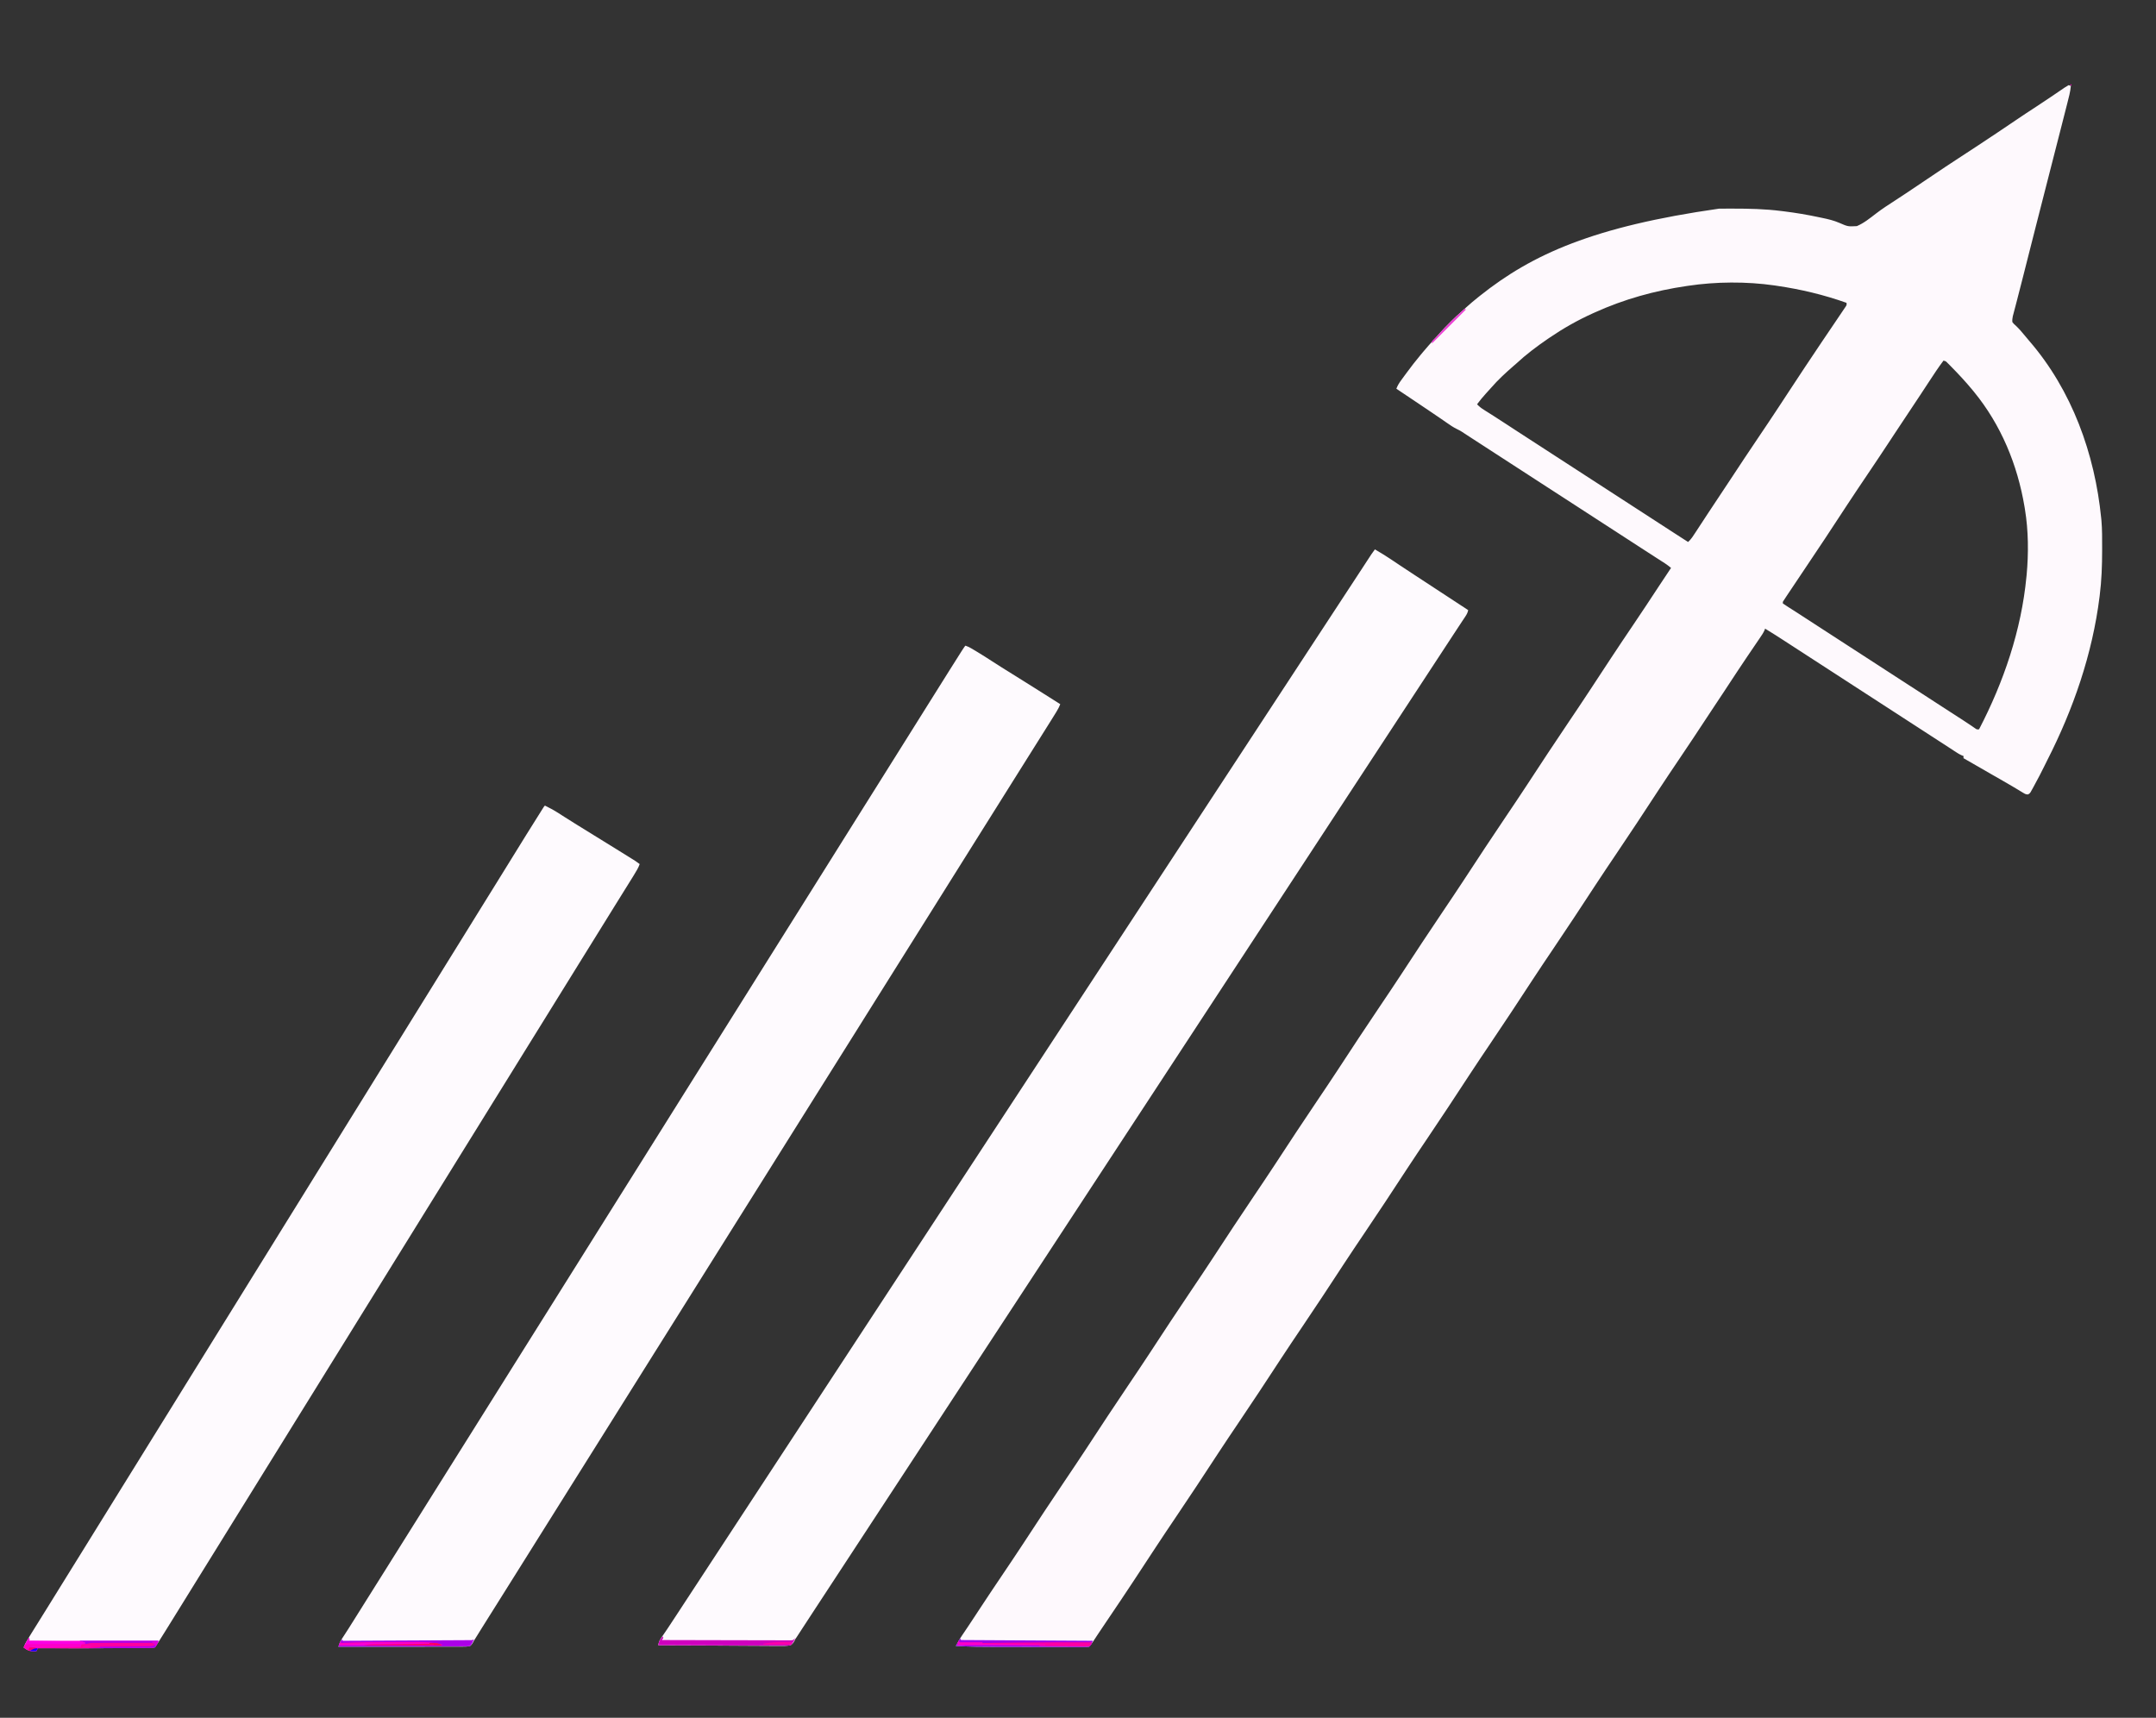
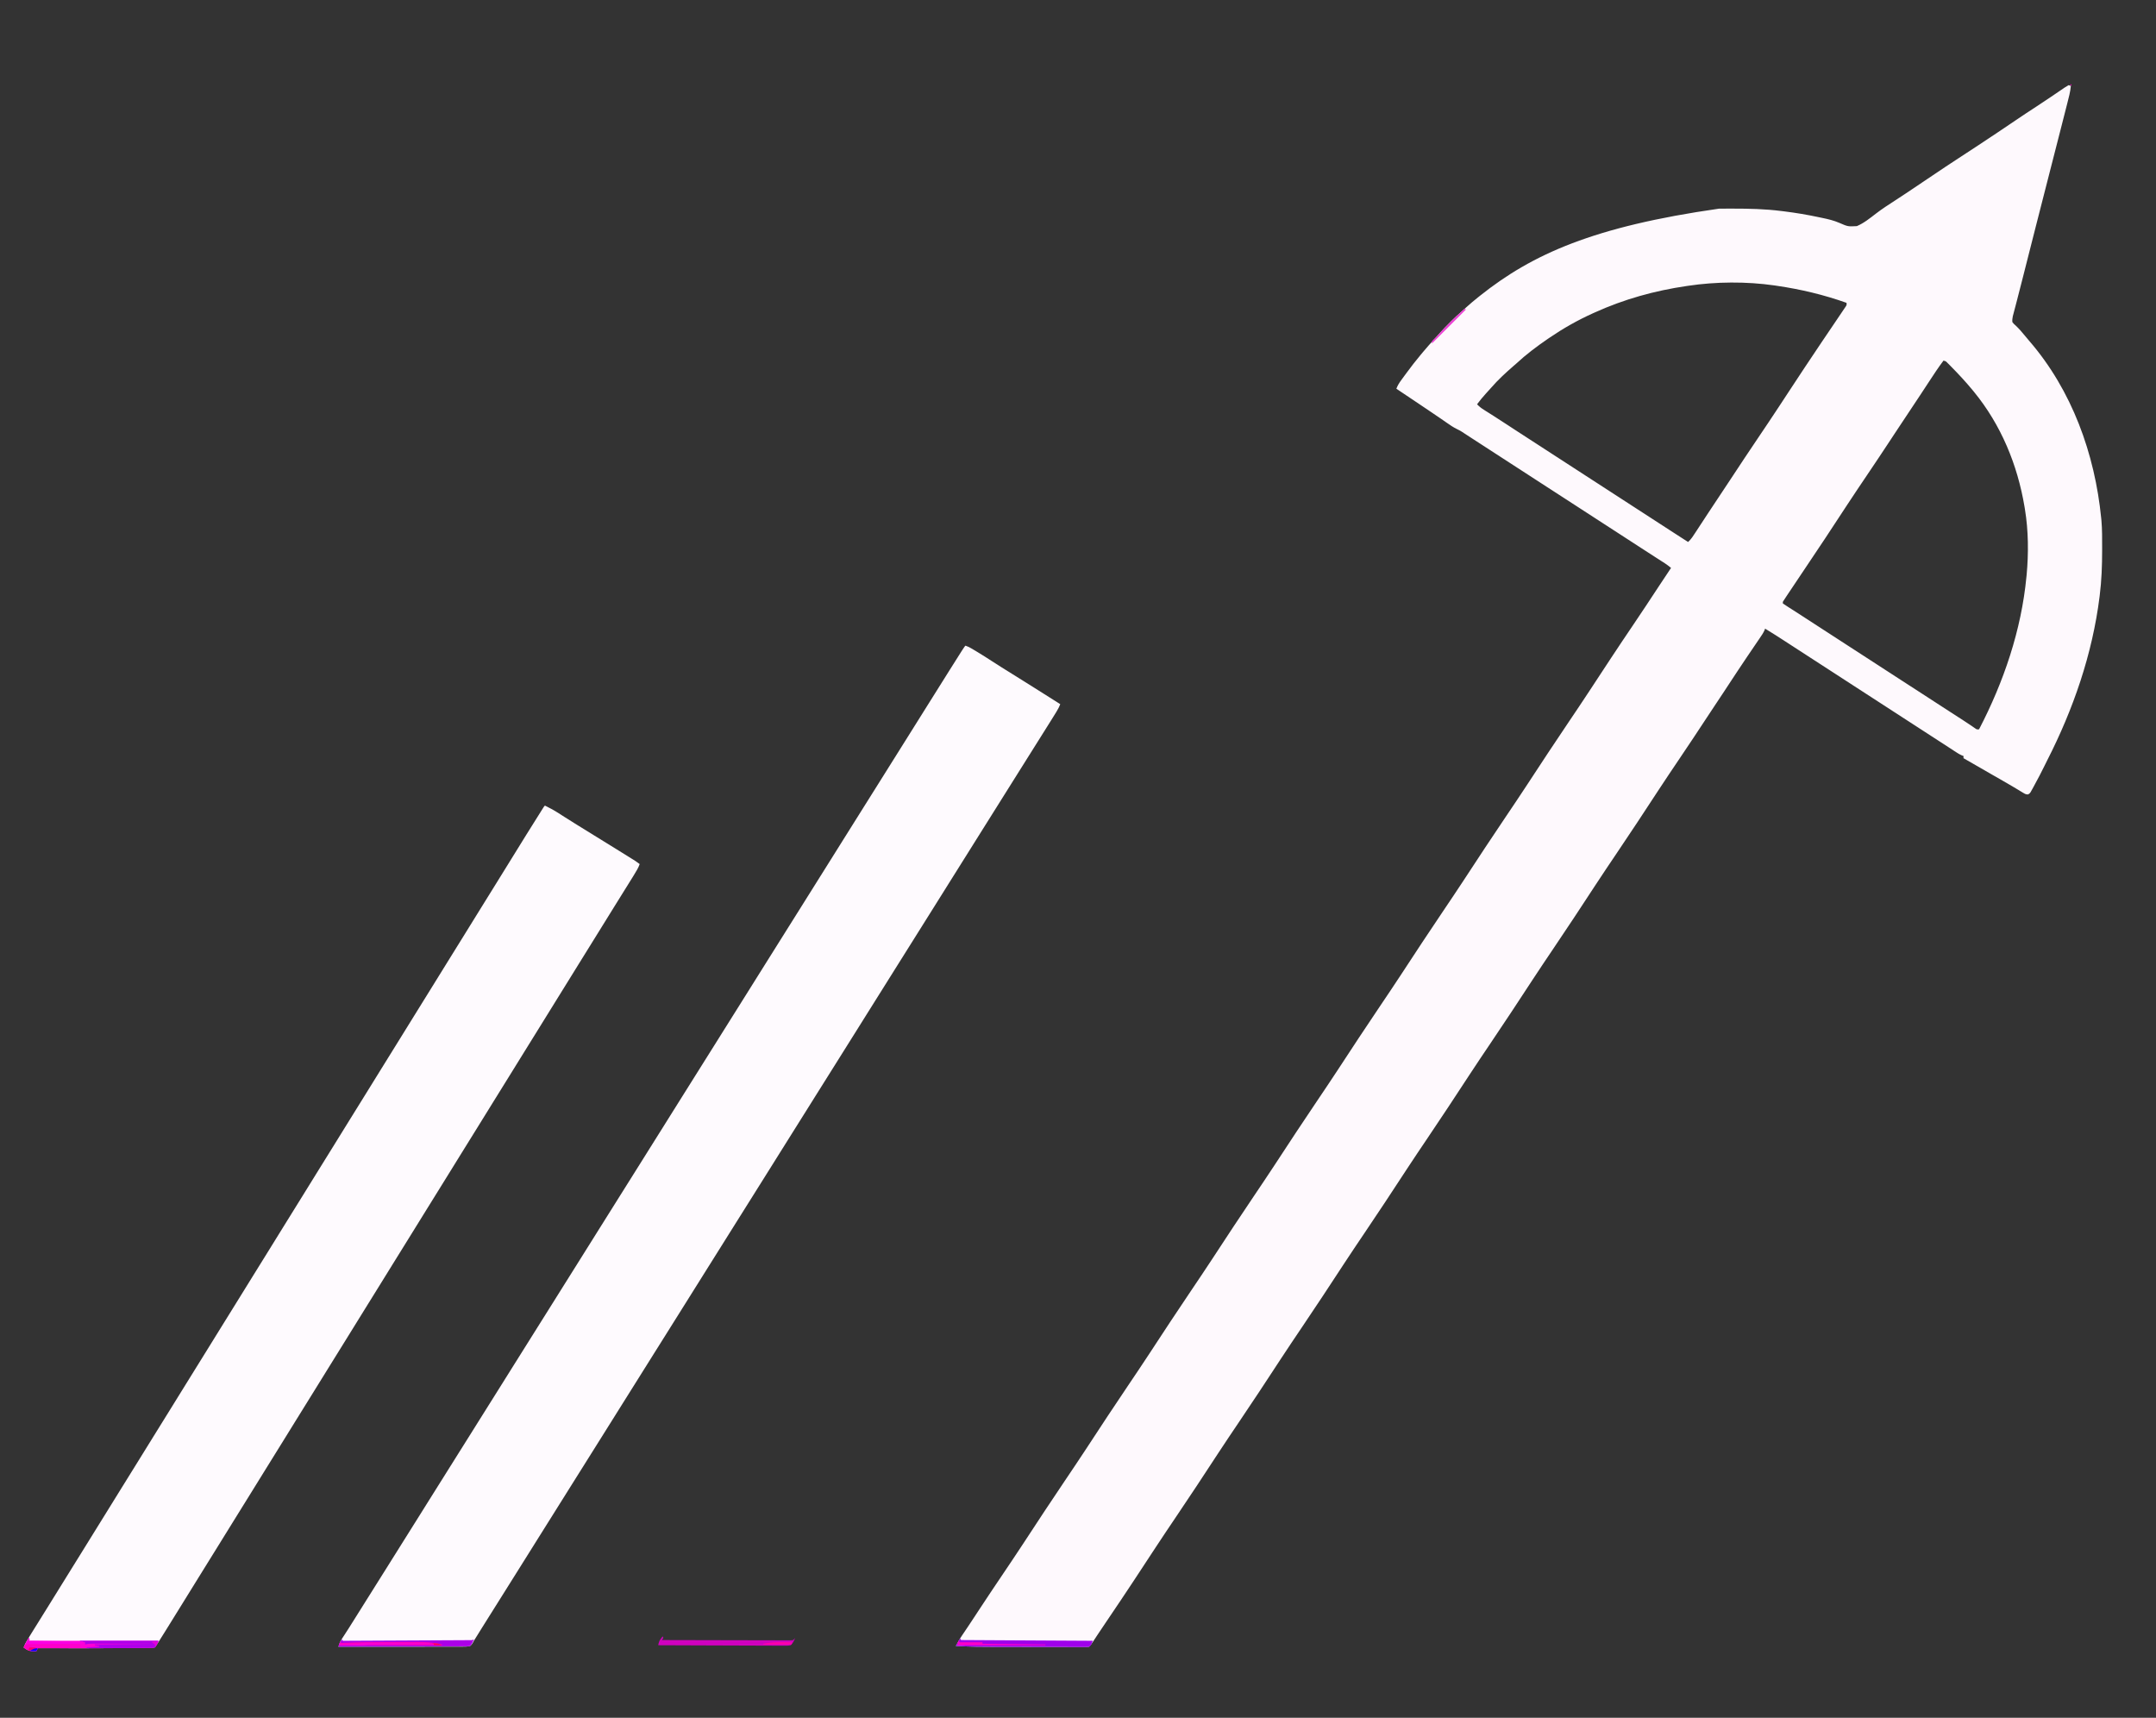
<svg xmlns="http://www.w3.org/2000/svg" version="1.1" width="2912" height="2320">
  <rect width="100%" height="100%" fill="#333333" stroke="none" />
  <path d="M0 0 C0.99 0.33 1.98 0.66 3 1 C2.307 9.018 0.187 16.689 -1.805 24.461 C-2.199 26.014 -2.593 27.568 -2.987 29.122 C-4.053 33.326 -5.126 37.528 -6.2 41.73 C-7.112 45.305 -8.021 48.881 -8.93 52.457 C-15.24 77.278 -21.604 102.086 -27.988 126.888 C-33.542 148.466 -39.057 170.054 -44.547 191.648 C-44.712 192.299 -44.878 192.95 -45.048 193.621 C-48.552 207.401 -52.053 221.182 -55.552 234.964 C-56.497 238.688 -57.443 242.412 -58.389 246.136 C-59.6 250.902 -60.809 255.669 -62.018 260.435 C-64.617 270.675 -67.227 280.912 -69.897 291.133 C-70.33 292.794 -70.763 294.455 -71.195 296.116 C-71.967 299.079 -72.747 302.039 -73.532 304.998 C-73.864 306.267 -74.195 307.536 -74.537 308.844 C-74.965 310.464 -74.965 310.464 -75.402 312.117 C-75.975 314.881 -76.259 317.192 -76 320 C-74.127 322.405 -74.127 322.405 -71.562 324.625 C-67.089 328.879 -63.174 333.292 -59.328 338.113 C-57.323 340.6 -55.262 343.024 -53.166 345.435 C4.537 412.16 35.428 498.123 44 585 C44.105 586.041 44.209 587.081 44.317 588.153 C45.375 600.465 45.244 612.84 45.25 625.188 C45.251 627.02 45.251 627.02 45.252 628.89 C45.234 649.088 44.518 668.958 42 689 C41.917 689.667 41.835 690.333 41.75 691.02 C32.135 768.218 6.277 842.941 -29.008 912.035 C-30.108 914.213 -31.18 916.404 -32.25 918.598 C-36.895 928.088 -41.763 937.44 -46.875 946.688 C-47.422 947.698 -47.97 948.709 -48.534 949.75 C-49.318 951.148 -49.318 951.148 -50.117 952.574 C-50.577 953.405 -51.037 954.236 -51.511 955.093 C-53 957 -53 957 -54.889 957.927 C-57.783 958.027 -59.188 957.097 -61.656 955.598 C-62.582 955.045 -63.507 954.493 -64.46 953.924 C-65.464 953.31 -66.467 952.695 -67.5 952.062 C-69.679 950.759 -71.859 949.457 -74.039 948.156 C-74.89 947.646 -74.89 947.646 -75.758 947.125 C-81.498 943.683 -87.306 940.363 -93.125 937.057 C-96.055 935.392 -98.983 933.721 -101.91 932.051 C-102.491 931.719 -103.073 931.388 -103.672 931.046 C-112.337 926.099 -120.974 921.101 -129.613 916.109 C-133.736 913.728 -137.864 911.357 -142 909 C-142 908.01 -142 907.02 -142 906 C-142.665 905.772 -143.33 905.544 -144.016 905.309 C-147.88 903.614 -151.238 901.387 -154.75 899.062 C-156.276 898.064 -157.802 897.065 -159.328 896.066 C-160.105 895.556 -160.881 895.046 -161.682 894.52 C-165.277 892.163 -168.889 889.832 -172.5 887.5 C-173.921 886.581 -175.341 885.662 -176.762 884.742 C-179.556 882.934 -182.35 881.127 -185.145 879.32 C-193.621 873.839 -202.089 868.344 -210.551 862.841 C-218.692 857.547 -226.845 852.272 -235 847 C-244.859 840.627 -254.71 834.241 -264.551 827.841 C-272.692 822.547 -280.845 817.272 -289 812 C-298.859 805.627 -308.71 799.241 -318.551 792.841 C-326.692 787.547 -334.845 782.272 -343 777 C-352.007 771.177 -361.009 765.347 -370 759.5 C-372.521 757.861 -375.042 756.223 -377.563 754.584 C-379.153 753.551 -380.742 752.517 -382.332 751.482 C-391.479 745.527 -400.668 739.664 -410 734 C-410.216 734.653 -410.432 735.306 -410.655 735.978 C-412.49 740.1 -414.972 743.635 -417.52 747.348 C-418.363 748.59 -418.363 748.59 -419.224 749.857 C-420.443 751.653 -421.665 753.448 -422.889 755.242 C-426.182 760.07 -429.458 764.91 -432.734 769.75 C-433.414 770.753 -434.093 771.756 -434.793 772.79 C-443.342 785.436 -451.722 798.193 -460.103 810.951 C-461.236 812.677 -462.37 814.403 -463.504 816.129 C-464.054 816.966 -464.604 817.804 -465.171 818.667 C-469.247 824.868 -473.358 831.046 -477.481 837.216 C-481.176 842.752 -484.842 848.307 -488.496 853.871 C-500.765 872.55 -513.098 891.18 -525.625 909.688 C-535.004 923.548 -544.308 937.452 -553.5 951.438 C-554.326 952.695 -554.326 952.695 -555.17 953.977 C-558.541 959.108 -561.909 964.24 -565.276 969.372 C-570.637 977.543 -576.003 985.711 -581.375 993.875 C-581.976 994.788 -582.577 995.702 -583.196 996.643 C-592.246 1010.388 -601.403 1024.058 -610.625 1037.688 C-620.003 1051.548 -629.308 1065.452 -638.5 1079.438 C-639.326 1080.695 -639.326 1080.695 -640.17 1081.977 C-643.541 1087.108 -646.909 1092.24 -650.276 1097.372 C-655.637 1105.543 -661.003 1113.711 -666.375 1121.875 C-666.976 1122.788 -667.577 1123.702 -668.196 1124.643 C-677.246 1138.388 -686.403 1152.058 -695.625 1165.688 C-705.003 1179.548 -714.308 1193.452 -723.5 1207.438 C-724.326 1208.695 -724.326 1208.695 -725.17 1209.977 C-728.541 1215.108 -731.909 1220.24 -735.276 1225.372 C-740.637 1233.543 -746.003 1241.711 -751.375 1249.875 C-751.976 1250.788 -752.577 1251.702 -753.196 1252.643 C-762.246 1266.388 -771.403 1280.058 -780.625 1293.688 C-790.003 1307.548 -799.308 1321.452 -808.5 1335.438 C-809.326 1336.695 -809.326 1336.695 -810.17 1337.977 C-813.541 1343.108 -816.909 1348.24 -820.276 1353.372 C-825.637 1361.543 -831.003 1369.711 -836.375 1377.875 C-836.976 1378.788 -837.577 1379.702 -838.196 1380.643 C-847.246 1394.388 -856.403 1408.058 -865.625 1421.688 C-875.003 1435.548 -884.308 1449.452 -893.5 1463.438 C-894.326 1464.695 -894.326 1464.695 -895.17 1465.977 C-898.541 1471.108 -901.909 1476.24 -905.276 1481.372 C-910.637 1489.543 -916.003 1497.711 -921.375 1505.875 C-921.976 1506.788 -922.577 1507.702 -923.196 1508.643 C-932.246 1522.388 -941.403 1536.058 -950.625 1549.688 C-960.003 1563.548 -969.308 1577.452 -978.5 1591.438 C-979.326 1592.695 -979.326 1592.695 -980.17 1593.977 C-983.541 1599.108 -986.909 1604.24 -990.276 1609.372 C-995.637 1617.543 -1001.003 1625.711 -1006.375 1633.875 C-1007.277 1635.245 -1007.277 1635.245 -1008.196 1636.643 C-1017.246 1650.388 -1026.403 1664.058 -1035.625 1677.688 C-1045.003 1691.548 -1054.308 1705.452 -1063.5 1719.438 C-1064.051 1720.276 -1064.602 1721.114 -1065.17 1721.977 C-1068.541 1727.108 -1071.909 1732.24 -1075.276 1737.372 C-1080.637 1745.543 -1086.003 1753.711 -1091.375 1761.875 C-1092.277 1763.245 -1092.277 1763.245 -1093.196 1764.643 C-1102.246 1778.388 -1111.403 1792.058 -1120.625 1805.688 C-1130.003 1819.548 -1139.308 1833.452 -1148.5 1847.438 C-1149.051 1848.276 -1149.602 1849.114 -1150.17 1849.977 C-1153.541 1855.108 -1156.909 1860.24 -1160.276 1865.372 C-1165.637 1873.543 -1171.003 1881.711 -1176.375 1889.875 C-1177.277 1891.245 -1177.277 1891.245 -1178.196 1892.643 C-1187.246 1906.388 -1196.403 1920.058 -1205.625 1933.688 C-1215.003 1947.548 -1224.308 1961.452 -1233.5 1975.438 C-1234.051 1976.276 -1234.602 1977.114 -1235.17 1977.977 C-1238.541 1983.108 -1241.909 1988.24 -1245.276 1993.372 C-1250.637 2001.543 -1256.003 2009.711 -1261.375 2017.875 C-1261.972 2018.783 -1262.57 2019.69 -1263.185 2020.626 C-1274.255 2037.436 -1285.484 2054.136 -1296.762 2070.807 C-1297.626 2072.084 -1297.626 2072.084 -1298.508 2073.387 C-1299.071 2074.219 -1299.635 2075.052 -1300.215 2075.91 C-1303.597 2080.913 -1306.963 2085.927 -1310.305 2090.957 C-1310.692 2091.541 -1311.08 2092.124 -1311.48 2092.725 C-1313.195 2095.308 -1314.906 2097.893 -1316.613 2100.481 C-1317.177 2101.334 -1317.742 2102.188 -1318.324 2103.066 C-1319.037 2104.148 -1319.037 2104.148 -1319.764 2105.252 C-1321 2107 -1321 2107 -1323 2109 C-1325.634 2109.249 -1325.634 2109.249 -1329.046 2109.247 C-1330.337 2109.251 -1331.627 2109.256 -1332.957 2109.26 C-1334.396 2109.254 -1335.835 2109.249 -1337.274 2109.243 C-1338.784 2109.244 -1340.294 2109.246 -1341.803 2109.249 C-1345.918 2109.254 -1350.033 2109.246 -1354.148 2109.236 C-1358.471 2109.227 -1362.794 2109.229 -1367.117 2109.229 C-1374.399 2109.228 -1381.682 2109.219 -1388.965 2109.206 C-1397.328 2109.19 -1405.692 2109.185 -1414.055 2109.186 C-1423.005 2109.186 -1431.954 2109.179 -1440.904 2109.17 C-1443.454 2109.168 -1446.004 2109.167 -1448.554 2109.167 C-1466.726 2109.161 -1484.85 2109.031 -1503 2108 C-1497.831 2098.55 -1497.831 2098.55 -1494.926 2094.252 C-1494.381 2093.441 -1493.835 2092.629 -1493.273 2091.792 C-1492.413 2090.522 -1492.413 2090.522 -1491.535 2089.227 C-1490.283 2087.364 -1489.032 2085.501 -1487.782 2083.638 C-1487.15 2082.698 -1486.519 2081.758 -1485.868 2080.79 C-1482.989 2076.489 -1480.147 2072.164 -1477.309 2067.836 C-1476.184 2066.123 -1475.058 2064.41 -1473.933 2062.697 C-1473.364 2061.831 -1472.796 2060.965 -1472.21 2060.073 C-1461.703 2044.081 -1451.1 2028.159 -1440.375 2012.312 C-1430.996 1998.452 -1421.692 1984.548 -1412.5 1970.562 C-1411.674 1969.305 -1411.674 1969.305 -1410.83 1968.023 C-1407.459 1962.892 -1404.091 1957.76 -1400.724 1952.628 C-1395.363 1944.457 -1389.997 1936.289 -1384.625 1928.125 C-1384.024 1927.212 -1383.423 1926.298 -1382.804 1925.357 C-1373.754 1911.612 -1364.597 1897.942 -1355.375 1884.312 C-1345.997 1870.452 -1336.692 1856.548 -1327.5 1842.562 C-1326.949 1841.724 -1326.398 1840.886 -1325.83 1840.023 C-1322.459 1834.892 -1319.091 1829.76 -1315.724 1824.628 C-1310.363 1816.457 -1304.997 1808.289 -1299.625 1800.125 C-1298.723 1798.755 -1298.723 1798.755 -1297.804 1797.357 C-1288.754 1783.612 -1279.597 1769.942 -1270.375 1756.312 C-1260.997 1742.452 -1251.692 1728.548 -1242.5 1714.562 C-1241.949 1713.724 -1241.398 1712.886 -1240.83 1712.023 C-1237.459 1706.892 -1234.091 1701.76 -1230.724 1696.628 C-1225.363 1688.457 -1219.997 1680.289 -1214.625 1672.125 C-1213.723 1670.755 -1213.723 1670.755 -1212.804 1669.357 C-1203.754 1655.612 -1194.597 1641.942 -1185.375 1628.312 C-1175.997 1614.452 -1166.692 1600.548 -1157.5 1586.562 C-1156.949 1585.724 -1156.398 1584.886 -1155.83 1584.023 C-1152.459 1578.892 -1149.091 1573.76 -1145.724 1568.628 C-1140.363 1560.457 -1134.997 1552.289 -1129.625 1544.125 C-1128.723 1542.755 -1128.723 1542.755 -1127.804 1541.357 C-1118.754 1527.612 -1109.597 1513.942 -1100.375 1500.312 C-1090.997 1486.452 -1081.692 1472.548 -1072.5 1458.562 C-1071.949 1457.724 -1071.398 1456.886 -1070.83 1456.023 C-1067.459 1450.892 -1064.091 1445.76 -1060.724 1440.628 C-1055.363 1432.457 -1049.997 1424.289 -1044.625 1416.125 C-1043.723 1414.755 -1043.723 1414.755 -1042.804 1413.357 C-1033.754 1399.612 -1024.597 1385.942 -1015.375 1372.312 C-1005.997 1358.452 -996.692 1344.548 -987.5 1330.562 C-986.674 1329.305 -986.674 1329.305 -985.83 1328.023 C-982.459 1322.892 -979.091 1317.76 -975.724 1312.628 C-970.363 1304.457 -964.997 1296.289 -959.625 1288.125 C-959.024 1287.212 -958.423 1286.298 -957.804 1285.357 C-948.754 1271.612 -939.597 1257.942 -930.375 1244.312 C-920.997 1230.452 -911.692 1216.548 -902.5 1202.562 C-901.674 1201.305 -901.674 1201.305 -900.83 1200.023 C-897.459 1194.892 -894.091 1189.76 -890.724 1184.628 C-885.363 1176.457 -879.997 1168.289 -874.625 1160.125 C-874.024 1159.212 -873.423 1158.298 -872.804 1157.357 C-863.754 1143.612 -854.597 1129.942 -845.375 1116.312 C-835.997 1102.452 -826.692 1088.548 -817.5 1074.562 C-816.674 1073.305 -816.674 1073.305 -815.83 1072.023 C-812.459 1066.892 -809.091 1061.76 -805.724 1056.628 C-800.363 1048.457 -794.997 1040.289 -789.625 1032.125 C-789.024 1031.212 -788.423 1030.298 -787.804 1029.357 C-778.754 1015.612 -769.597 1001.942 -760.375 988.312 C-750.997 974.452 -741.692 960.548 -732.5 946.562 C-731.674 945.305 -731.674 945.305 -730.83 944.023 C-727.459 938.892 -724.091 933.76 -720.724 928.628 C-715.363 920.457 -709.997 912.289 -704.625 904.125 C-704.024 903.212 -703.423 902.298 -702.804 901.357 C-693.754 887.612 -684.597 873.942 -675.375 860.312 C-665.997 846.452 -656.692 832.548 -647.5 818.562 C-646.674 817.305 -646.674 817.305 -645.83 816.023 C-642.459 810.892 -639.091 805.76 -635.724 800.628 C-630.363 792.457 -624.997 784.289 -619.625 776.125 C-619.024 775.212 -618.423 774.298 -617.804 773.357 C-608.163 758.716 -598.396 744.164 -588.57 729.646 C-576.744 712.17 -565.124 694.563 -553.552 676.918 C-548.08 668.582 -542.543 660.289 -537 652 C-539.796 649.726 -542.573 647.533 -545.609 645.59 C-546.273 645.163 -546.936 644.736 -547.619 644.297 C-548.322 643.848 -549.026 643.4 -549.75 642.938 C-551.276 641.957 -552.802 640.977 -554.328 639.996 C-555.105 639.498 -555.881 639.001 -556.682 638.488 C-560.295 636.169 -563.897 633.834 -567.5 631.5 C-568.921 630.581 -570.341 629.661 -571.762 628.742 C-572.463 628.288 -573.165 627.834 -573.888 627.366 C-575.973 626.017 -578.059 624.669 -580.145 623.32 C-588.621 617.839 -597.089 612.344 -605.551 606.841 C-613.692 601.547 -621.845 596.272 -630 591 C-639.859 584.627 -649.71 578.241 -659.551 571.841 C-667.001 566.997 -674.461 562.167 -681.923 557.343 C-686.16 554.603 -690.396 551.861 -694.632 549.12 C-698.136 546.853 -701.64 544.586 -705.145 542.32 C-713.621 536.839 -722.089 531.344 -730.551 525.841 C-738.692 520.547 -746.845 515.272 -755 510 C-764.007 504.177 -773.009 498.347 -782 492.5 C-789.667 487.514 -797.336 482.534 -805.02 477.574 C-807.648 475.877 -810.27 474.171 -812.887 472.457 C-814.112 471.659 -815.337 470.861 -816.562 470.062 C-817.616 469.373 -818.669 468.683 -819.754 467.973 C-822.07 466.565 -824.232 465.388 -826.663 464.241 C-831.283 461.948 -835.424 459.126 -839.641 456.168 C-841.323 455.002 -843.006 453.838 -844.689 452.673 C-845.56 452.07 -846.43 451.466 -847.327 450.844 C-851.774 447.776 -856.254 444.757 -860.734 441.738 C-861.637 441.129 -862.541 440.52 -863.471 439.893 C-865.307 438.654 -867.144 437.416 -868.981 436.178 C-871.763 434.304 -874.543 432.428 -877.324 430.553 C-887.529 423.671 -897.749 416.813 -908 410 C-906.394 405.767 -904.293 402.322 -901.625 398.688 C-901.189 398.086 -900.752 397.484 -900.303 396.864 C-898.876 394.904 -897.44 392.951 -896 391 C-895.506 390.329 -895.012 389.657 -894.502 388.966 C-888.222 380.456 -881.803 372.102 -875 364 C-874.129 362.953 -873.258 361.906 -872.387 360.859 C-866.951 354.355 -861.359 348.027 -855.594 341.812 C-853.316 339.343 -851.092 336.836 -848.875 334.312 C-844.549 329.493 -840.008 324.899 -835.438 320.312 C-834.729 319.599 -834.02 318.886 -833.291 318.152 C-829.258 314.131 -825.128 310.288 -820.815 306.57 C-818.391 304.473 -816.042 302.3 -813.688 300.125 C-808.283 295.208 -802.721 290.543 -797 286 C-796.367 285.495 -795.735 284.99 -795.083 284.469 C-724.523 228.27 -641.473 190.933 -472.082 166.797 C-470.156 166.786 -470.156 166.786 -468.191 166.776 C-464.065 166.756 -459.939 166.751 -455.812 166.75 C-454.757 166.749 -454.757 166.749 -453.68 166.749 C-431.647 166.741 -409.88 167.194 -388 170 C-386.626 170.168 -385.252 170.336 -383.878 170.504 C-368.307 172.428 -352.902 175.049 -337.555 178.311 C-335.979 178.645 -334.401 178.973 -332.822 179.296 C-324.7 180.961 -317.073 182.797 -309.449 186.102 C-298.099 191.032 -298.099 191.032 -286.055 190.392 C-276.555 186.392 -268.327 179.674 -260.217 173.438 C-251.877 167.041 -243.102 161.376 -234.278 155.676 C-229.611 152.651 -224.971 149.584 -220.332 146.516 C-219.403 145.901 -218.474 145.287 -217.516 144.654 C-206.096 137.094 -194.754 129.418 -183.409 121.746 C-172.12 114.112 -160.802 106.541 -149.363 99.133 C-140.297 93.257 -131.274 87.316 -122.25 81.375 C-121.312 80.757 -120.373 80.14 -119.407 79.503 C-103.129 68.781 -86.943 57.926 -70.813 46.982 C-61.75 40.838 -52.636 34.788 -43.44 28.844 C-37.674 25.11 -31.963 21.302 -26.277 17.445 C-24.716 16.389 -23.154 15.333 -21.592 14.277 C-19.227 12.678 -16.865 11.075 -14.509 9.464 C-12.167 7.865 -9.817 6.279 -7.465 4.695 C-6.401 3.961 -6.401 3.961 -5.316 3.212 C-3.595 2.062 -1.802 1.02 0 0 Z M-514 271 C-514.667 271.097 -515.333 271.194 -516.02 271.294 C-559.026 277.56 -600.361 289.057 -640 307 C-640.916 307.411 -641.833 307.821 -642.777 308.245 C-663.125 317.423 -682.547 328.446 -701 341 C-701.687 341.467 -702.374 341.935 -703.083 342.416 C-718.094 352.69 -732.673 363.601 -746 376 C-747.266 377.109 -748.537 378.213 -749.812 379.312 C-760.429 388.572 -770.899 398.108 -780.086 408.805 C-782.343 411.394 -784.671 413.912 -787 416.438 C-791.265 421.107 -795.221 425.932 -799 431 C-796.234 433.935 -793.465 436.149 -790.055 438.293 C-789.073 438.915 -788.091 439.536 -787.08 440.177 C-786.022 440.84 -784.965 441.504 -783.875 442.188 C-781.611 443.621 -779.348 445.056 -777.086 446.492 C-776.504 446.861 -775.922 447.23 -775.322 447.61 C-769.008 451.617 -762.752 455.711 -756.5 459.812 C-754.324 461.238 -752.149 462.664 -749.973 464.09 C-748.952 464.759 -747.931 465.428 -746.879 466.117 C-740.924 470.012 -734.946 473.872 -728.967 477.73 C-725.539 479.943 -722.113 482.159 -718.688 484.375 C-717.993 484.824 -717.299 485.273 -716.584 485.736 C-710.199 489.868 -703.824 494.013 -697.449 498.159 C-689.308 503.453 -681.155 508.728 -673 514 C-663.141 520.373 -653.29 526.759 -643.449 533.159 C-635.308 538.453 -627.155 543.728 -619 549 C-609.141 555.373 -599.29 561.759 -589.449 568.159 C-581.308 573.453 -573.155 578.728 -565 584 C-555.93 589.864 -546.866 595.735 -537.812 601.625 C-529.892 606.777 -521.956 611.903 -514 617 C-509.764 613.249 -506.957 608.638 -503.898 603.934 C-503.31 603.036 -502.721 602.139 -502.114 601.215 C-500.197 598.292 -498.286 595.365 -496.375 592.438 C-494.379 589.391 -492.38 586.346 -490.382 583.301 C-489.062 581.289 -487.742 579.276 -486.423 577.263 C-481.652 569.984 -476.844 562.731 -472 555.5 C-466.794 547.719 -461.622 539.917 -456.48 532.094 C-444.212 513.431 -431.893 494.809 -419.375 476.312 C-409.996 462.452 -400.692 448.548 -391.5 434.562 C-390.949 433.724 -390.398 432.886 -389.83 432.023 C-386.459 426.892 -383.091 421.76 -379.724 416.628 C-364.58 393.546 -349.392 370.5 -333.938 347.625 C-333.335 346.732 -332.732 345.84 -332.111 344.92 C-327.008 337.365 -321.903 329.81 -316.791 322.261 C-314.358 318.666 -311.931 315.067 -309.51 311.464 C-308.638 310.169 -307.763 308.875 -306.886 307.583 C-305.703 305.841 -304.528 304.093 -303.355 302.344 C-302.702 301.376 -302.049 300.409 -301.376 299.412 C-299.752 297.028 -299.752 297.028 -300 294 C-330.721 283.1 -361.757 275.697 -394 271 C-395.196 270.821 -396.392 270.641 -397.625 270.457 C-435.29 265.069 -476.386 265.361 -514 271 Z M-169 372 C-176.021 381.287 -182.359 391.01 -188.737 400.743 C-191.978 405.689 -195.228 410.63 -198.477 415.57 C-199.125 416.557 -199.774 417.544 -200.442 418.56 C-205.925 426.898 -211.452 435.205 -217 443.5 C-222.961 452.414 -228.895 461.344 -234.785 470.305 C-235.375 471.202 -235.965 472.099 -236.573 473.023 C-237.787 474.871 -239.002 476.719 -240.216 478.567 C-250.587 494.342 -261.044 510.053 -271.625 525.688 C-281.004 539.548 -290.308 553.452 -299.5 567.438 C-300.051 568.276 -300.602 569.114 -301.17 569.977 C-304.541 575.108 -307.909 580.24 -311.276 585.372 C-316.637 593.543 -322.003 601.711 -327.375 609.875 C-328.271 611.236 -328.271 611.236 -329.184 612.625 C-338.485 626.752 -347.9 640.801 -357.375 654.812 C-368.924 671.884 -368.924 671.884 -380.312 689.062 C-381.219 690.436 -381.219 690.436 -382.144 691.837 C-382.67 692.645 -383.196 693.453 -383.738 694.285 C-384.182 694.965 -384.626 695.644 -385.083 696.344 C-386.161 697.976 -386.161 697.976 -386 700 C-383.616 701.695 -381.229 703.266 -378.75 704.812 C-377.182 705.808 -375.614 706.804 -374.047 707.801 C-373.22 708.324 -372.393 708.847 -371.541 709.385 C-367.338 712.056 -363.171 714.78 -359 717.5 C-350.01 723.348 -341.007 729.177 -332 735 C-322.141 741.373 -312.29 747.759 -302.449 754.159 C-294.308 759.453 -286.155 764.728 -278 770 C-268.141 776.373 -258.29 782.759 -248.449 789.159 C-240.999 794.003 -233.539 798.833 -226.077 803.657 C-221.84 806.397 -217.604 809.139 -213.368 811.88 C-209.864 814.147 -206.36 816.414 -202.855 818.68 C-194.379 824.161 -185.911 829.656 -177.449 835.159 C-172.074 838.654 -166.695 842.143 -161.312 845.625 C-160.626 846.069 -159.94 846.513 -159.234 846.97 C-155.686 849.265 -152.137 851.557 -148.586 853.848 C-147.856 854.319 -147.126 854.79 -146.374 855.276 C-144.934 856.205 -143.494 857.134 -142.053 858.062 C-138.801 860.163 -135.566 862.282 -132.371 864.469 C-131.3 865.201 -130.229 865.933 -129.125 866.688 C-128.199 867.331 -127.274 867.974 -126.32 868.637 C-124.017 870.253 -124.017 870.253 -121 870 C-87.72 806.121 -63.821 735.948 -57 664 C-56.906 663.094 -56.811 662.187 -56.714 661.254 C-54.054 632.434 -54.278 601.564 -59 573 C-59.298 571.17 -59.298 571.17 -59.602 569.302 C-69.121 512.579 -91.352 458.683 -128 414 C-128.431 413.474 -128.862 412.949 -129.306 412.407 C-138.518 401.221 -148.311 390.613 -158.5 380.312 C-159.195 379.604 -159.89 378.896 -160.606 378.167 C-161.59 377.181 -161.59 377.181 -162.594 376.176 C-163.471 375.293 -163.471 375.293 -164.365 374.392 C-166.062 372.771 -166.062 372.771 -169 372 Z " fill="#FEF9FD" transform="translate(2794,115)" />
-   <path d="M0 0 C8.39 4.76 16.445 9.85 24.438 15.25 C26.823 16.852 29.21 18.452 31.598 20.051 C32.512 20.663 32.512 20.663 33.444 21.288 C40.057 25.718 46.713 30.082 53.375 34.438 C53.975 34.83 54.575 35.223 55.194 35.627 C58.243 37.622 61.293 39.616 64.343 41.609 C69.797 45.174 75.247 48.747 80.697 52.319 C83.677 54.271 86.657 56.224 89.637 58.176 C90.84 58.964 92.044 59.753 93.248 60.542 C93.857 60.941 94.466 61.34 95.094 61.751 C96.402 62.608 97.711 63.466 99.02 64.323 C99.704 64.771 100.388 65.219 101.092 65.681 C104.207 67.722 104.207 67.722 107.322 69.763 C107.99 70.201 108.659 70.639 109.348 71.09 C110.669 71.956 111.991 72.822 113.312 73.688 C113.957 74.11 114.602 74.532 115.267 74.968 C118.844 77.312 122.422 79.656 126 82 C125.365 85.316 124.148 87.597 122.289 90.402 C121.426 91.715 121.426 91.715 120.546 93.053 C119.912 94.005 119.278 94.957 118.625 95.938 C117.247 98.027 115.87 100.117 114.492 102.207 C113.752 103.325 113.013 104.443 112.272 105.561 C109.986 109.017 107.714 112.482 105.445 115.949 C104.871 116.826 104.871 116.826 104.286 117.721 C103.503 118.917 102.721 120.113 101.939 121.308 C99.924 124.386 97.907 127.463 95.891 130.539 C91.487 137.256 87.085 143.975 82.683 150.694 C80.706 153.712 78.728 156.731 76.75 159.75 C75.958 160.958 75.167 162.167 74.375 163.375 C35.188 223.188 -4 283 -748.562 1419.437 C-749.355 1420.647 -750.147 1421.856 -750.939 1423.065 C-752.908 1426.07 -754.877 1429.075 -756.846 1432.079 C-760.536 1437.707 -764.222 1443.337 -767.895 1448.975 C-769.618 1451.619 -771.343 1454.262 -773.068 1456.905 C-773.885 1458.157 -774.701 1459.41 -775.515 1460.663 C-776.65 1462.409 -777.787 1464.152 -778.926 1465.895 C-779.569 1466.883 -780.213 1467.871 -780.876 1468.89 C-781.927 1470.429 -781.927 1470.429 -783 1472 C-783.303 1472.667 -783.606 1473.334 -783.918 1474.022 C-785.351 1476.67 -786.577 1478.182 -789 1480 C-794.688 1481.212 -800.321 1481.012 -806.113 1480.908 C-807.877 1480.906 -809.642 1480.907 -811.406 1480.912 C-816.189 1480.914 -820.971 1480.867 -825.754 1480.811 C-830.754 1480.761 -835.755 1480.756 -840.756 1480.747 C-850.223 1480.722 -859.689 1480.656 -869.156 1480.576 C-879.934 1480.487 -890.713 1480.443 -901.492 1480.403 C-923.661 1480.319 -945.831 1480.178 -968 1480 C-967.343 1476.387 -966.597 1473.973 -964.508 1470.938 C-963.978 1470.156 -963.448 1469.375 -962.902 1468.57 C-962.315 1467.722 -961.729 1466.874 -961.125 1466 C-959.839 1464.105 -958.553 1462.209 -957.27 1460.312 C-956.578 1459.294 -955.887 1458.276 -955.174 1457.227 C-951.33 1451.522 -947.575 1445.759 -943.812 1440 C-943.003 1438.762 -942.193 1437.525 -941.383 1436.287 C-939.74 1433.776 -938.098 1431.265 -936.456 1428.754 C-932.868 1423.268 -929.275 1417.787 -925.682 1412.304 C-923.705 1409.286 -921.727 1406.268 -919.75 1403.25 C-918.958 1402.042 -918.167 1400.833 -917.375 1399.625 C-916.787 1398.728 -916.787 1398.728 -916.188 1397.812 C-877 1338 -837.812 1278.188 -37.438 56.563 C-36.645 55.353 -35.853 54.144 -35.06 52.934 C-33.094 49.933 -31.127 46.931 -29.16 43.93 C-25.446 38.263 -21.734 32.594 -18.027 26.921 C-16.274 24.239 -14.521 21.557 -12.767 18.875 C-11.93 17.596 -11.094 16.316 -10.259 15.035 C-9.101 13.261 -7.941 11.488 -6.781 9.715 C-6.122 8.705 -5.463 7.696 -4.783 6.656 C-3.254 4.378 -1.673 2.174 0 0 Z " fill="#FEFAFE" transform="translate(1857,742)" />
  <path d="M0 0 C5.147 1.768 9.621 4.631 14.25 7.438 C15.14 7.975 16.031 8.512 16.948 9.065 C23.138 12.819 29.239 16.69 35.298 20.651 C44.398 26.591 53.641 32.303 62.865 38.047 C68.017 41.256 73.165 44.471 78.312 47.688 C79.311 48.311 80.31 48.935 81.339 49.578 C89.783 54.858 98.207 60.17 106.622 65.496 C110.975 68.25 115.332 71 119.688 73.75 C121.296 74.766 122.904 75.781 124.512 76.797 C125.187 77.223 125.862 77.65 126.557 78.089 C127.033 78.39 127.51 78.69 128 79 C126.602 82.788 124.851 86.078 122.727 89.508 C122.073 90.567 121.419 91.627 120.745 92.719 C120.039 93.854 119.332 94.99 118.625 96.125 C117.897 97.3 117.17 98.475 116.442 99.651 C110.823 108.721 105.143 117.753 99.422 126.76 C89.876 141.795 80.43 156.892 71 172 C63.546 183.943 56.087 195.883 48.558 207.779 C44.515 214.171 40.505 220.584 36.5 227 C32.019 234.179 27.526 241.349 23 248.5 C15.953 259.637 8.978 270.82 2 282 C-5.457 293.947 -12.919 305.889 -20.449 317.79 C-27.009 328.166 -33.5 338.586 -40 349 C-47.454 360.943 -54.913 372.883 -62.442 384.779 C-66.485 391.171 -70.495 397.584 -74.5 404 C-78.981 411.179 -83.474 418.349 -88 425.5 C-95.047 436.637 -102.022 447.82 -109 459 C-116.457 470.947 -123.919 482.889 -131.449 494.79 C-138.009 505.166 -144.5 515.586 -151 526 C-158.454 537.943 -165.913 549.883 -173.442 561.779 C-177.485 568.171 -181.495 574.584 -185.5 581 C-189.981 588.179 -194.474 595.349 -199 602.5 C-206.047 613.637 -213.022 624.82 -220 636 C-227.457 647.947 -234.919 659.889 -242.449 671.79 C-249.009 682.166 -255.5 692.586 -262 703 C-269.454 714.943 -276.913 726.883 -284.442 738.779 C-288.485 745.171 -292.495 751.584 -296.5 758 C-300.981 765.179 -305.474 772.349 -310 779.5 C-317.047 790.637 -324.022 801.82 -331 813 C-338.457 824.947 -345.919 836.889 -353.449 848.79 C-360.009 859.166 -366.5 869.586 -373 880 C-380.454 891.943 -387.913 903.883 -395.442 915.779 C-399.485 922.171 -403.495 928.584 -407.5 935 C-411.981 942.179 -416.474 949.349 -421 956.5 C-428.047 967.637 -435.022 978.82 -442 990 C-449.457 1001.947 -456.919 1013.889 -464.449 1025.79 C-471.009 1036.166 -477.5 1046.586 -484 1057 C-491.454 1068.943 -498.913 1080.883 -506.442 1092.779 C-510.485 1099.171 -514.495 1105.584 -518.5 1112 C-522.981 1119.179 -527.474 1126.349 -532 1133.5 C-539.047 1144.637 -546.022 1155.82 -553 1167 C-560.457 1178.947 -567.919 1190.889 -575.449 1202.79 C-582.009 1213.166 -588.5 1223.586 -595 1234 C-602.454 1245.943 -609.913 1257.883 -617.442 1269.779 C-621.485 1276.171 -625.495 1282.584 -629.5 1289 C-634.451 1296.932 -639.422 1304.852 -644.426 1312.751 C-647.27 1317.245 -650.093 1321.75 -652.902 1326.266 C-653.572 1327.341 -654.242 1328.417 -654.932 1329.525 C-656.236 1331.622 -657.538 1333.719 -658.838 1335.818 C-659.437 1336.781 -660.035 1337.743 -660.652 1338.734 C-661.178 1339.582 -661.704 1340.43 -662.246 1341.304 C-662.825 1342.193 -663.404 1343.083 -664 1344 C-664.274 1344.582 -664.548 1345.164 -664.83 1345.763 C-666.02 1347.952 -667.085 1349.389 -669 1351 C-673.111 1352.068 -677.158 1351.943 -681.385 1351.886 C-682.645 1351.897 -683.905 1351.908 -685.203 1351.919 C-688.664 1351.948 -692.125 1351.934 -695.586 1351.912 C-699.253 1351.896 -702.919 1351.92 -706.586 1351.94 C-713.577 1351.971 -720.567 1351.967 -727.557 1351.95 C-735.344 1351.932 -743.13 1351.954 -750.916 1351.979 C-767.662 1352.032 -784.409 1352.025 -801.155 1352.004 C-807.025 1351.998 -812.895 1351.999 -818.764 1352 C-820.295 1352.001 -820.295 1352.001 -821.857 1352.001 C-823.791 1352.002 -825.725 1352.003 -827.658 1352.003 C-834.106 1352.005 -840.553 1352.002 -847 1352 C-845.752 1348.129 -844.493 1344.857 -842.27 1341.445 C-841.448 1340.171 -841.448 1340.171 -840.609 1338.87 C-840.016 1337.964 -839.423 1337.058 -838.812 1336.125 C-837.539 1334.153 -836.267 1332.18 -834.996 1330.207 C-834.008 1328.677 -834.008 1328.677 -833 1327.116 C-829.745 1322.044 -826.56 1316.928 -823.375 1311.812 C-818.937 1304.695 -814.486 1297.587 -810 1290.5 C-805.474 1283.349 -800.981 1276.179 -796.5 1269 C-792.019 1261.821 -787.526 1254.651 -783 1247.5 C-775.953 1236.363 -768.978 1225.18 -762 1214 C-754.543 1202.053 -747.081 1190.111 -739.551 1178.21 C-732.991 1167.834 -726.5 1157.414 -720 1147 C-712.546 1135.057 -705.087 1123.117 -697.558 1111.221 C-693.515 1104.829 -689.505 1098.416 -685.5 1092 C-681.019 1084.821 -676.526 1077.651 -672 1070.5 C-664.953 1059.363 -657.978 1048.18 -651 1037 C-643.543 1025.053 -636.081 1013.111 -628.551 1001.21 C-621.991 990.834 -615.5 980.414 -609 970 C-601.546 958.057 -594.087 946.117 -586.558 934.221 C-582.515 927.829 -578.505 921.416 -574.5 915 C-570.019 907.821 -565.526 900.651 -561 893.5 C-553.953 882.363 -546.978 871.18 -540 860 C-532.543 848.053 -525.081 836.111 -517.551 824.21 C-510.991 813.834 -504.5 803.414 -498 793 C-490.546 781.057 -483.087 769.117 -475.558 757.221 C-471.515 750.829 -467.505 744.416 -463.5 738 C-459.019 730.821 -454.526 723.651 -450 716.5 C-442.953 705.363 -435.978 694.18 -429 683 C-421.543 671.053 -414.081 659.111 -406.551 647.21 C-399.991 636.834 -393.5 626.414 -387 616 C-379.546 604.057 -372.087 592.117 -364.558 580.221 C-360.515 573.829 -356.505 567.416 -352.5 561 C-348.019 553.821 -343.526 546.651 -339 539.5 C-331.953 528.363 -324.978 517.18 -318 506 C-310.543 494.053 -303.081 482.111 -295.551 470.21 C-288.991 459.834 -282.5 449.414 -276 439 C-268.546 427.057 -261.087 415.117 -253.558 403.221 C-249.515 396.829 -245.505 390.416 -241.5 384 C-237.019 376.821 -232.526 369.651 -228 362.5 C-220.953 351.363 -213.978 340.18 -207 329 C-199.543 317.053 -192.081 305.111 -184.551 293.21 C-177.991 282.834 -171.5 272.414 -165 262 C-157.546 250.057 -150.087 238.117 -142.558 226.221 C-138.515 219.829 -134.505 213.416 -130.5 207 C-126.019 199.821 -121.526 192.651 -117 185.5 C-109.953 174.363 -102.978 163.18 -96 152 C-88.543 140.053 -81.081 128.111 -73.551 116.21 C-66.991 105.834 -60.5 95.414 -54 85 C-46.546 73.058 -39.091 61.119 -31.56 49.226 C-28.145 43.827 -24.758 38.412 -21.379 32.99 C-16.179 24.648 -10.962 16.318 -5.625 8.062 C-4.937 6.998 -4.937 6.998 -4.236 5.912 C-1.13 1.13 -1.13 1.13 0 0 Z " fill="#FEFAFE" transform="translate(1304,872)" />
  <path d="M0 0 C6.47 3.107 12.602 6.475 18.625 10.375 C20.293 11.441 21.961 12.506 23.629 13.57 C24.502 14.129 25.375 14.687 26.274 15.263 C31.019 18.287 35.79 21.269 40.562 24.25 C41.563 24.876 42.564 25.501 43.595 26.146 C53.288 32.194 63.02 38.179 72.754 44.16 C81.85 49.75 90.931 55.366 100 61 C101.047 61.65 102.093 62.3 103.171 62.969 C106.47 65.019 109.766 67.071 113.062 69.125 C114.608 70.085 114.608 70.085 116.184 71.065 C117.146 71.665 118.107 72.265 119.098 72.883 C120.374 73.678 120.374 73.678 121.676 74.489 C123.86 75.909 125.937 77.41 128 79 C126.243 84.106 123.413 88.534 120.625 93.125 C120.09 94.012 119.554 94.898 119.003 95.812 C115.007 102.406 110.914 108.935 106.777 115.441 C102.516 122.151 98.345 128.913 94.188 135.688 C88.995 144.148 83.772 152.588 78.5 161 C73.293 169.309 68.131 177.644 63 186 C57.26 195.349 51.47 204.665 45.645 213.961 C41.06 221.285 36.521 228.637 32 236 C26.869 244.356 21.707 252.691 16.5 261 C9.89 271.55 3.358 282.147 -3.16 292.754 C-11.156 305.766 -19.208 318.743 -27.312 331.688 C-33.983 342.343 -40.579 353.043 -47.16 363.754 C-55.156 376.766 -63.208 389.743 -71.312 402.688 C-77.983 413.343 -84.579 424.043 -91.16 434.754 C-99.156 447.766 -107.208 460.743 -115.312 473.688 C-121.983 484.343 -128.579 495.043 -135.16 505.754 C-143.156 518.766 -151.208 531.743 -159.312 544.688 C-165.983 555.343 -172.579 566.043 -179.16 576.754 C-187.156 589.766 -195.208 602.743 -203.312 615.688 C-209.983 626.343 -216.579 637.043 -223.16 647.754 C-231.156 660.766 -239.208 673.743 -247.312 686.688 C-253.983 697.343 -260.579 708.043 -267.16 718.754 C-275.156 731.766 -283.208 744.743 -291.312 757.688 C-297.983 768.343 -304.579 779.043 -311.16 789.754 C-319.156 802.766 -327.208 815.743 -335.312 828.688 C-341.983 839.343 -348.579 850.043 -355.16 860.754 C-363.156 873.766 -371.208 886.743 -379.312 899.688 C-385.983 910.343 -392.579 921.043 -399.16 931.754 C-407.156 944.766 -415.208 957.743 -423.312 970.688 C-429.983 981.343 -436.579 992.043 -443.16 1002.754 C-451.156 1015.766 -459.208 1028.743 -467.312 1041.688 C-473.983 1052.343 -480.579 1063.043 -487.16 1073.754 C-495.347 1087.076 -503.591 1100.363 -511.875 1113.625 C-512.482 1114.596 -513.088 1115.568 -513.713 1116.569 C-516.757 1121.437 -519.812 1126.297 -522.883 1131.148 C-523.457 1132.055 -524.03 1132.962 -524.622 1133.896 C-526 1136 -526 1136 -527 1137 C-528.603 1137.124 -530.212 1137.178 -531.82 1137.205 C-533.396 1137.235 -533.396 1137.235 -535.004 1137.266 C-536.176 1137.282 -537.348 1137.299 -538.555 1137.316 C-539.795 1137.337 -541.035 1137.358 -542.312 1137.38 C-545.771 1137.435 -549.23 1137.485 -552.689 1137.532 C-554.87 1137.562 -557.05 1137.594 -559.23 1137.627 C-601.15 1138.24 -643.077 1138.094 -685 1138 C-685.66 1139.32 -686.32 1140.64 -687 1142 C-694.154 1142.745 -698.302 1141.347 -704 1137 C-702.243 1131.894 -699.413 1127.466 -696.625 1122.875 C-696.09 1121.988 -695.554 1121.102 -695.003 1120.188 C-691.007 1113.594 -686.914 1107.065 -682.777 1100.559 C-678.516 1093.849 -674.345 1087.087 -670.188 1080.312 C-664.995 1071.852 -659.772 1063.412 -654.5 1055 C-649.293 1046.691 -644.131 1038.356 -639 1030 C-633.26 1020.651 -627.47 1011.335 -621.645 1002.039 C-617.06 994.715 -612.521 987.363 -608 980 C-602.869 971.644 -597.707 963.309 -592.5 955 C-585.89 944.45 -579.358 933.853 -572.84 923.246 C-564.844 910.234 -556.792 897.257 -548.688 884.312 C-542.017 873.657 -535.421 862.957 -528.84 852.246 C-520.844 839.234 -512.792 826.257 -504.688 813.312 C-498.017 802.657 -491.421 791.957 -484.84 781.246 C-476.844 768.234 -468.792 755.257 -460.688 742.312 C-454.017 731.657 -447.421 720.957 -440.84 710.246 C-432.844 697.234 -424.792 684.257 -416.688 671.312 C-410.017 660.657 -403.421 649.957 -396.84 639.246 C-388.844 626.234 -380.792 613.257 -372.688 600.312 C-366.017 589.657 -359.421 578.957 -352.84 568.246 C-344.844 555.234 -336.792 542.257 -328.688 529.312 C-322.017 518.657 -315.421 507.957 -308.84 497.246 C-300.844 484.234 -292.792 471.257 -284.688 458.312 C-278.017 447.657 -271.421 436.957 -264.84 426.246 C-256.844 413.234 -248.792 400.257 -240.688 387.312 C-234.017 376.657 -227.421 365.957 -220.84 355.246 C-212.844 342.234 -204.792 329.257 -196.688 316.312 C-190.017 305.657 -183.421 294.957 -176.84 284.246 C-168.844 271.234 -160.792 258.257 -152.688 245.312 C-146.017 234.657 -139.421 223.957 -132.84 213.246 C-124.844 200.234 -116.792 187.257 -108.688 174.312 C-102.017 163.657 -95.421 152.957 -88.84 142.246 C-80.844 129.234 -72.792 116.257 -64.688 103.312 C-58.017 92.657 -51.421 81.957 -44.84 71.246 C-32.056 50.443 -19.138 29.723 -6.125 9.062 C-5.366 7.855 -5.366 7.855 -4.592 6.623 C-3.9 5.527 -3.9 5.527 -3.195 4.41 C-2.793 3.772 -2.391 3.134 -1.977 2.477 C-1 1 -1 1 0 0 Z " fill="#FEFAFE" transform="translate(736,1088)" />
  <path d="M0 0 C0.33 0.66 0.66 1.32 1 2 C0.67 2.66 0.34 3.32 0 4 C57.75 4 115.5 4 175 4 C172.362 10.594 172.362 10.594 170 13 C167.708 13.519 167.708 13.519 164.953 13.546 C163.377 13.575 163.377 13.575 161.769 13.606 C160.027 13.607 160.027 13.607 158.25 13.609 C156.394 13.634 156.394 13.634 154.501 13.66 C151.058 13.701 147.616 13.724 144.173 13.738 C141.267 13.754 138.361 13.784 135.454 13.814 C94.306 14.24 53.149 14.092 12 14 C11.34 15.32 10.68 16.64 10 18 C2.846 18.745 -1.302 17.347 -7 13 C-5.358 8.224 -2.735 4.206 0 0 Z " fill="#FD00D6" transform="translate(39,2212)" />
  <path d="M0 0 C0.33 0.66 0.66 1.32 1 2 C59.74 2.33 118.48 2.66 179 3 C176.483 9.293 176.483 9.293 174 11 C171.243 11.372 171.243 11.372 167.834 11.367 C166.542 11.373 165.25 11.379 163.919 11.384 C162.483 11.375 161.048 11.366 159.612 11.356 C158.102 11.357 156.592 11.359 155.083 11.363 C150.972 11.368 146.861 11.354 142.75 11.337 C138.43 11.322 134.11 11.323 129.79 11.322 C122.513 11.319 115.236 11.304 107.959 11.281 C98.688 11.253 89.416 11.242 80.144 11.238 C72.116 11.234 64.087 11.221 56.059 11.207 C53.511 11.203 50.964 11.2 48.416 11.197 C30.255 11.174 12.139 11.024 -6 10 C-5.19 8.52 -4.377 7.041 -3.562 5.562 C-2.884 4.327 -2.884 4.327 -2.191 3.066 C-1 1 -1 1 0 0 Z " fill="#9F00EB" transform="translate(1297,2213)" />
  <path d="M0 0 C0.33 0.66 0.66 1.32 1 2 C23.783 1.893 46.565 1.78 69.348 1.661 C79.926 1.605 90.503 1.552 101.081 1.503 C110.298 1.46 119.514 1.414 128.731 1.363 C133.614 1.337 138.497 1.312 143.379 1.291 C147.971 1.271 152.562 1.247 157.154 1.22 C158.843 1.21 160.532 1.202 162.221 1.197 C164.519 1.188 166.817 1.174 169.116 1.158 C170.404 1.152 171.693 1.145 173.021 1.139 C175.928 1.205 175.928 1.205 178 0 C176.751 3.458 175.536 6.309 173 9 C170.624 9.508 170.624 9.508 167.759 9.519 C166.671 9.533 165.583 9.547 164.463 9.561 C163.268 9.556 162.073 9.551 160.842 9.546 C158.952 9.561 158.952 9.561 157.025 9.577 C153.555 9.605 150.086 9.608 146.617 9.608 C142.945 9.611 139.273 9.636 135.601 9.659 C128.596 9.7 121.591 9.72 114.587 9.733 C106.786 9.749 98.986 9.788 91.185 9.828 C59.124 9.993 27.062 10.046 -5 10 C-3.772 6.103 -2.656 3.139 0 0 Z " fill="#AB00E8" transform="translate(462,2214)" />
  <path d="M0 0 C0.33 0.66 0.66 1.32 1 2 C0.01 3.485 0.01 3.485 -1 5 C22.026 5.07 45.052 5.123 68.078 5.155 C78.769 5.171 89.46 5.192 100.151 5.226 C109.467 5.256 118.783 5.276 128.099 5.282 C133.034 5.286 137.968 5.295 142.903 5.317 C147.545 5.338 152.186 5.344 156.828 5.339 C158.534 5.34 160.241 5.346 161.947 5.358 C164.271 5.372 166.595 5.369 168.92 5.361 C170.222 5.364 171.525 5.366 172.867 5.369 C175.995 5.276 175.995 5.276 177.943 3.477 C178.291 2.99 178.64 2.502 179 2 C177.619 6.029 176.035 8.984 173 12 C169.712 12.615 169.712 12.615 165.723 12.601 C164.989 12.606 164.255 12.61 163.498 12.614 C161.036 12.622 158.576 12.595 156.114 12.568 C154.35 12.566 152.586 12.567 150.822 12.57 C146.031 12.571 141.24 12.542 136.449 12.507 C131.443 12.476 126.437 12.473 121.431 12.467 C111.95 12.451 102.469 12.41 92.988 12.36 C82.195 12.304 71.402 12.277 60.609 12.252 C38.406 12.199 16.203 12.111 -6 12 C-5.355 8.404 -4.669 6.105 -2.438 3.188 C-1.982 2.583 -1.527 1.978 -1.059 1.355 C-0.535 0.685 -0.535 0.685 0 0 Z " fill="#CF00BE" transform="translate(895,2210)" />
  <path d="M0 0 C34.98 0 69.96 0 106 0 C103.303 6.742 103.303 6.742 101 9 C98.264 9.519 98.264 9.519 94.906 9.546 C93.015 9.575 93.015 9.575 91.086 9.606 C89.701 9.607 88.315 9.609 86.93 9.609 C85.492 9.624 84.054 9.641 82.616 9.659 C78.808 9.703 75.001 9.723 71.193 9.738 C67.417 9.757 63.642 9.8 59.867 9.84 C42.912 10.01 25.956 10.039 9 10 C9 9.67 9 9.34 9 9 C17.415 8.505 17.415 8.505 26 8 C26 7.67 26 7.34 26 7 C23.03 6.505 23.03 6.505 20 6 C20 5.67 20 5.34 20 5 C59.105 4.505 59.105 4.505 99 4 C83.457 3.971 83.457 3.971 67.914 3.951 C61.576 3.945 55.238 3.938 48.899 3.925 C43.79 3.914 38.681 3.908 33.572 3.905 C31.621 3.903 29.671 3.9 27.72 3.894 C24.991 3.887 22.262 3.886 19.532 3.886 C18.724 3.883 17.915 3.879 17.082 3.876 C13.548 3.882 10.4 4.049 7 5 C7 4.01 7 3.02 7 2 C4.69 1.67 2.38 1.34 0 1 C0 0.67 0 0.34 0 0 Z " fill="#AF00E9" transform="translate(108,2216)" />
  <path d="M0 0 C0.33 0.66 0.66 1.32 1 2 C2.241 1.931 3.481 1.861 4.759 1.79 C25.853 0.732 46.963 0.778 68.078 0.76 C73.556 0.754 79.034 0.73 84.513 0.702 C88.789 0.683 93.065 0.678 97.341 0.676 C99.36 0.673 101.38 0.666 103.399 0.652 C115.003 0.581 125.718 1.116 137 4 C137 4.33 137 4.66 137 5 C91.13 5 45.26 5 -2 5 C-1.34 3.35 -0.68 1.7 0 0 Z " fill="#FF00BE" transform="translate(460,2217)" />
-   <path d="M0 0 C-1.089 2.465 -1.089 2.465 -3 5 C-5.942 5.601 -5.942 5.601 -9.583 5.568 C-10.246 5.568 -10.91 5.569 -11.594 5.57 C-13.786 5.566 -15.976 5.527 -18.168 5.488 C-19.688 5.479 -21.209 5.472 -22.729 5.467 C-26.729 5.448 -30.728 5.399 -34.728 5.343 C-38.81 5.292 -42.892 5.269 -46.975 5.244 C-54.983 5.191 -62.992 5.105 -71 5 C-71 4.67 -71 4.34 -71 4 C-71.96 3.992 -72.92 3.984 -73.91 3.975 C-82.945 3.898 -91.98 3.81 -101.015 3.712 C-105.66 3.662 -110.306 3.616 -114.951 3.578 C-119.432 3.541 -123.912 3.495 -128.392 3.442 C-130.104 3.423 -131.816 3.408 -133.528 3.397 C-135.921 3.38 -138.313 3.351 -140.705 3.319 C-141.774 3.316 -141.774 3.316 -142.865 3.312 C-147.772 3.228 -147.772 3.228 -150 1 C-135.875 0.827 -121.75 0.661 -107.625 0.5 C-106.582 0.488 -105.539 0.476 -104.464 0.464 C-69.641 0.07 -34.826 -0.143 0 0 Z " fill="#FE00A4" transform="translate(1475,2218)" />
-   <path d="M0 0 C0.815 0 1.629 0.001 2.468 0.001 C3.749 -0.004 3.749 -0.004 5.055 -0.009 C7.892 -0.018 10.729 -0.02 13.566 -0.021 C15.531 -0.025 17.495 -0.028 19.46 -0.031 C23.584 -0.037 27.708 -0.039 31.833 -0.039 C37.125 -0.039 42.416 -0.052 47.708 -0.069 C51.768 -0.081 55.827 -0.083 59.887 -0.082 C61.838 -0.083 63.789 -0.088 65.74 -0.095 C68.468 -0.105 71.194 -0.102 73.921 -0.096 C74.732 -0.102 75.542 -0.108 76.378 -0.113 C80.225 -0.092 82.046 -0.039 85.324 2.147 C81.641 4.602 79.771 4.419 75.374 4.465 C74.672 4.476 73.969 4.486 73.245 4.496 C70.924 4.527 68.603 4.544 66.281 4.561 C64.671 4.579 63.061 4.599 61.451 4.619 C57.215 4.671 52.978 4.71 48.742 4.748 C44.418 4.788 40.095 4.839 35.772 4.889 C27.289 4.986 18.807 5.07 10.324 5.147 C10.324 5.477 10.324 5.807 10.324 6.147 C-6.418 7.479 -23.189 7.264 -39.97 7.215 C-43.893 7.205 -47.816 7.2 -51.738 7.195 C-59.384 7.185 -67.03 7.168 -74.676 7.147 C-74.676 6.817 -74.676 6.487 -74.676 6.147 C-55.206 5.817 -35.736 5.487 -15.676 5.147 C-15.346 4.157 -15.016 3.167 -14.676 2.147 C-12.625 1.919 -10.574 1.691 -8.523 1.463 C-5.531 0.951 -3.4 0.02 0 0 Z " fill="#FF00A0" transform="translate(124.676,2218.853)" />
  <path d="M0 0 C0.33 0.66 0.66 1.32 1 2 C0.67 2.66 0.34 3.32 0 4 C24.09 4.33 48.18 4.66 73 5 C73.495 5.99 73.495 5.99 74 7 C71.063 8.469 68.107 8.13 64.888 8.114 C63.79 8.114 63.79 8.114 62.671 8.114 C60.247 8.113 57.823 8.105 55.398 8.098 C53.72 8.096 52.041 8.094 50.362 8.093 C45.94 8.09 41.518 8.08 37.096 8.069 C32.585 8.058 28.074 8.054 23.562 8.049 C14.708 8.038 5.854 8.021 -3 8 C-2.453 4.625 -1.945 2.918 0 0 Z " fill="#FC00E2" transform="translate(39,2212)" />
  <path d="M0 0 C0.33 0.66 0.66 1.32 1 2 C11.23 2 21.46 2 32 2 C32 2.66 32 3.32 32 4 C60.05 4.33 88.1 4.66 117 5 C117 5.33 117 5.66 117 6 C77.73 6 38.46 6 -2 6 C-1 1 -1 1 0 0 Z " fill="#FF00C8" transform="translate(1295,2216)" />
-   <path d="M0 0 C-34.65 0 -69.3 0 -105 0 C-105 -0.33 -105 -0.66 -105 -1 C-100.574 -2.086 -96.227 -2.178 -91.697 -2.221 C-90.461 -2.238 -90.461 -2.238 -89.201 -2.256 C-86.484 -2.293 -83.768 -2.322 -81.051 -2.352 C-79.154 -2.375 -77.257 -2.398 -75.36 -2.422 C-71.383 -2.47 -67.406 -2.515 -63.429 -2.558 C-58.353 -2.612 -53.277 -2.676 -48.201 -2.743 C-44.281 -2.793 -40.362 -2.838 -36.442 -2.882 C-34.572 -2.903 -32.701 -2.926 -30.831 -2.951 C-6.536 -3.268 -6.536 -3.268 0 0 Z " fill="#FF0066" transform="translate(597,2222)" />
  <path d="M0 0 C0.33 0.99 0.66 1.98 1 3 C5.271 2.861 9.542 2.713 13.812 2.562 C15.635 2.504 15.635 2.504 17.494 2.443 C18.658 2.401 19.821 2.36 21.02 2.316 C22.093 2.28 23.167 2.243 24.273 2.205 C27.093 2.105 27.093 2.105 30 1 C32.906 0.908 35.788 0.874 38.694 0.886 C39.582 0.886 40.47 0.886 41.385 0.886 C44.323 0.887 47.261 0.895 50.199 0.902 C52.235 0.904 54.271 0.906 56.307 0.907 C61.668 0.91 67.029 0.92 72.39 0.931 C77.86 0.942 83.329 0.946 88.799 0.951 C99.533 0.962 110.266 0.979 121 1 C121 1.33 121 1.66 121 2 C119.971 2.01 118.943 2.021 117.883 2.031 C108.186 2.129 98.49 2.232 88.793 2.339 C83.809 2.394 78.824 2.448 73.839 2.497 C69.028 2.545 64.217 2.597 59.405 2.653 C57.57 2.673 55.735 2.692 53.9 2.709 C51.329 2.733 48.758 2.763 46.187 2.795 C45.429 2.8 44.67 2.806 43.889 2.812 C40.13 2.864 36.666 3.183 33 4 C30.348 4.082 27.725 4.117 25.074 4.098 C23.953 4.096 23.953 4.096 22.809 4.093 C20.435 4.088 18.061 4.075 15.688 4.062 C14.072 4.057 12.457 4.053 10.842 4.049 C6.894 4.038 2.947 4.021 -1 4 C-0.67 2.68 -0.34 1.36 0 0 Z " fill="#FB00D6" transform="translate(459,2218)" />
  <path d="M0 0 C1.083 -0 1.083 -0 2.188 -0 C4.58 0 6.971 0.008 9.363 0.016 C11.019 0.018 12.675 0.019 14.332 0.02 C18.695 0.024 23.058 0.034 27.421 0.045 C31.872 0.055 36.322 0.06 40.773 0.065 C49.509 0.075 58.244 0.093 66.98 0.114 C66.98 0.444 66.98 0.774 66.98 1.114 C45.2 1.444 23.42 1.774 0.98 2.114 C1.97 3.104 2.96 4.094 3.98 5.114 C4.97 5.114 5.96 5.114 6.98 5.114 C4.252 7.842 2.059 7.858 -1.688 8.227 C-5.422 8.045 -7.212 6.49 -10.02 4.114 C-9.69 3.124 -9.36 2.134 -9.02 1.114 C-6.034 -0.379 -3.33 -0.006 0 0 Z " fill="#FC00C1" transform="translate(42.02,2220.886)" />
  <path d="M0 0 C0.66 0.33 1.32 0.66 2 1 C-13.18 16.18 -28.36 31.36 -44 47 C-44 44 -44 44 -42.496 42.238 C-41.817 41.603 -41.137 40.967 -40.438 40.312 C-37.723 37.756 -35.211 35.121 -32.781 32.297 C-28.743 27.638 -24.432 23.285 -20.062 18.938 C-19.303 18.174 -18.543 17.41 -17.76 16.623 C-13.547 12.417 -9.253 8.375 -4.724 4.51 C-3.077 3.068 -1.529 1.566 0 0 Z " fill="#EB42D4" transform="translate(1978,417)" />
  <path d="M0 0 C1.85 0.014 1.85 0.014 3.738 0.027 C6.742 0.051 9.746 0.083 12.75 0.125 C12.42 1.115 12.09 2.105 11.75 3.125 C-0.79 3.125 -13.33 3.125 -26.25 3.125 C-26.25 2.795 -26.25 2.465 -26.25 2.125 C-17.425 0.325 -8.991 -0.127 0 0 Z " fill="#FF00A8" transform="translate(1057.25,2217.875)" />
  <path d="M0 0 C21.12 0 42.24 0 64 0 C64 0.33 64 0.66 64 1 C35.29 1.495 35.29 1.495 6 2 C5.34 3.32 4.68 4.64 4 6 C1.03 6 -1.94 6 -5 6 C-2 4 -2 4 1 3 C-0.32 2.67 -1.64 2.34 -3 2 C-2.01 2 -1.02 2 0 2 C0 1.34 0 0.68 0 0 Z " fill="#FF00C1" transform="translate(45,2224)" />
  <path d="M0 0 C2.051 0.033 4.102 0.065 6.152 0.098 C4.832 2.408 3.512 4.718 2.152 7.098 C1.822 6.108 1.492 5.118 1.152 4.098 C-0.844 2.412 -0.844 2.412 -2.848 1.098 C-1.848 0.098 -1.848 0.098 0 0 Z " fill="#E400D9" transform="translate(207.848,2216.902)" />
  <path d="M0 0 C7 0 7 0 9 1 C6.602 3.398 5.667 3.343 2.375 3.625 C1.558 3.7 0.74 3.775 -0.102 3.852 C-0.728 3.901 -1.355 3.95 -2 4 C-1.34 2.68 -0.68 1.36 0 0 Z " fill="#F5006C" transform="translate(40,2225)" />
  <path d="M0 0 C-0.66 1.32 -1.32 2.64 -2 4 C-4.97 4 -7.94 4 -11 4 C-7.327 1.552 -4.454 0 0 0 Z " fill="#0005FF" transform="translate(51,2226)" />
  <path d="M0 0 C1.584 0.115 3.167 0.242 4.75 0.375 C6.073 0.479 6.073 0.479 7.422 0.586 C10 1 10 1 14 3 C10.37 3 6.74 3 3 3 C3 2.34 3 1.68 3 1 C2.01 0.67 1.02 0.34 0 0 Z " fill="#FF005B" transform="translate(583,2219)" />
-   <path d="M0 0 C-3.062 1.784 -5.221 2.229 -8.75 2.125 C-9.549 2.107 -10.348 2.089 -11.172 2.07 C-11.775 2.047 -12.378 2.024 -13 2 C-9.023 -1.977 -5.287 -0.915 0 0 Z " fill="#FF00B5" transform="translate(124,2223)" />
  <path d="M0 0 C0.66 0 1.32 0 2 0 C1.67 0.66 1.34 1.32 1 2 C0.67 1.34 0.34 0.68 0 0 Z " fill="#FF00CA" transform="translate(2796,114)" />
</svg>